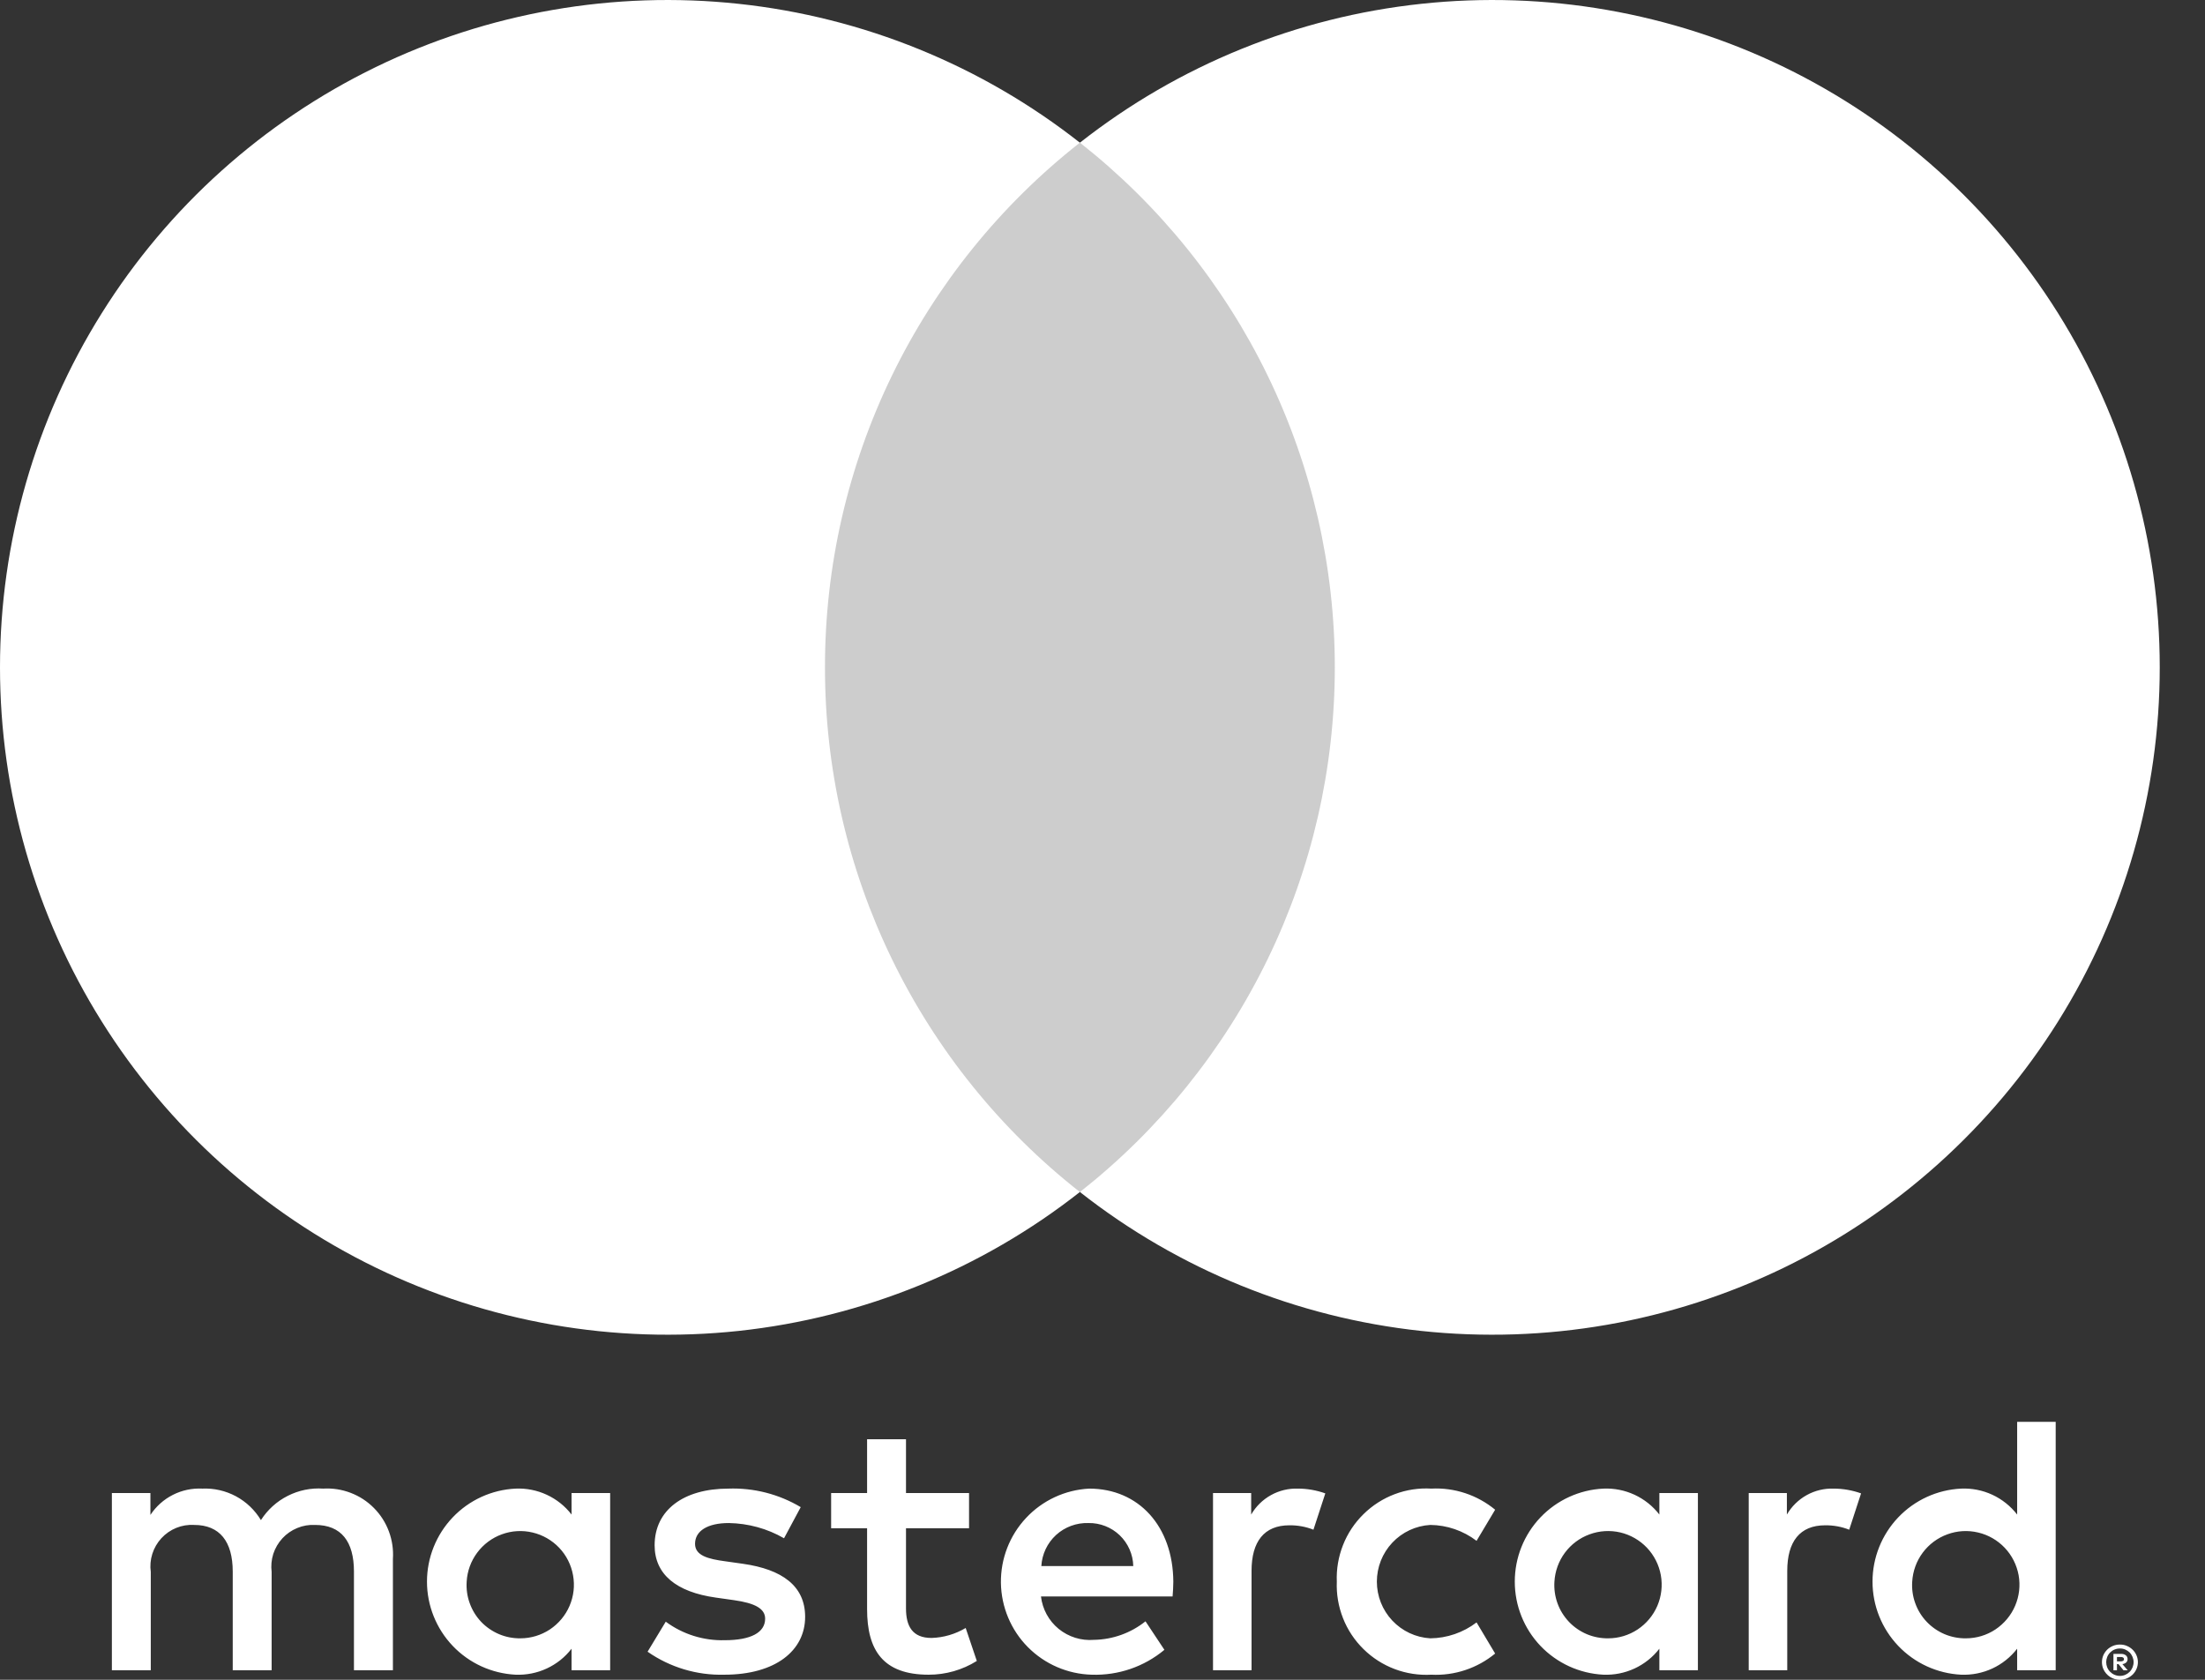
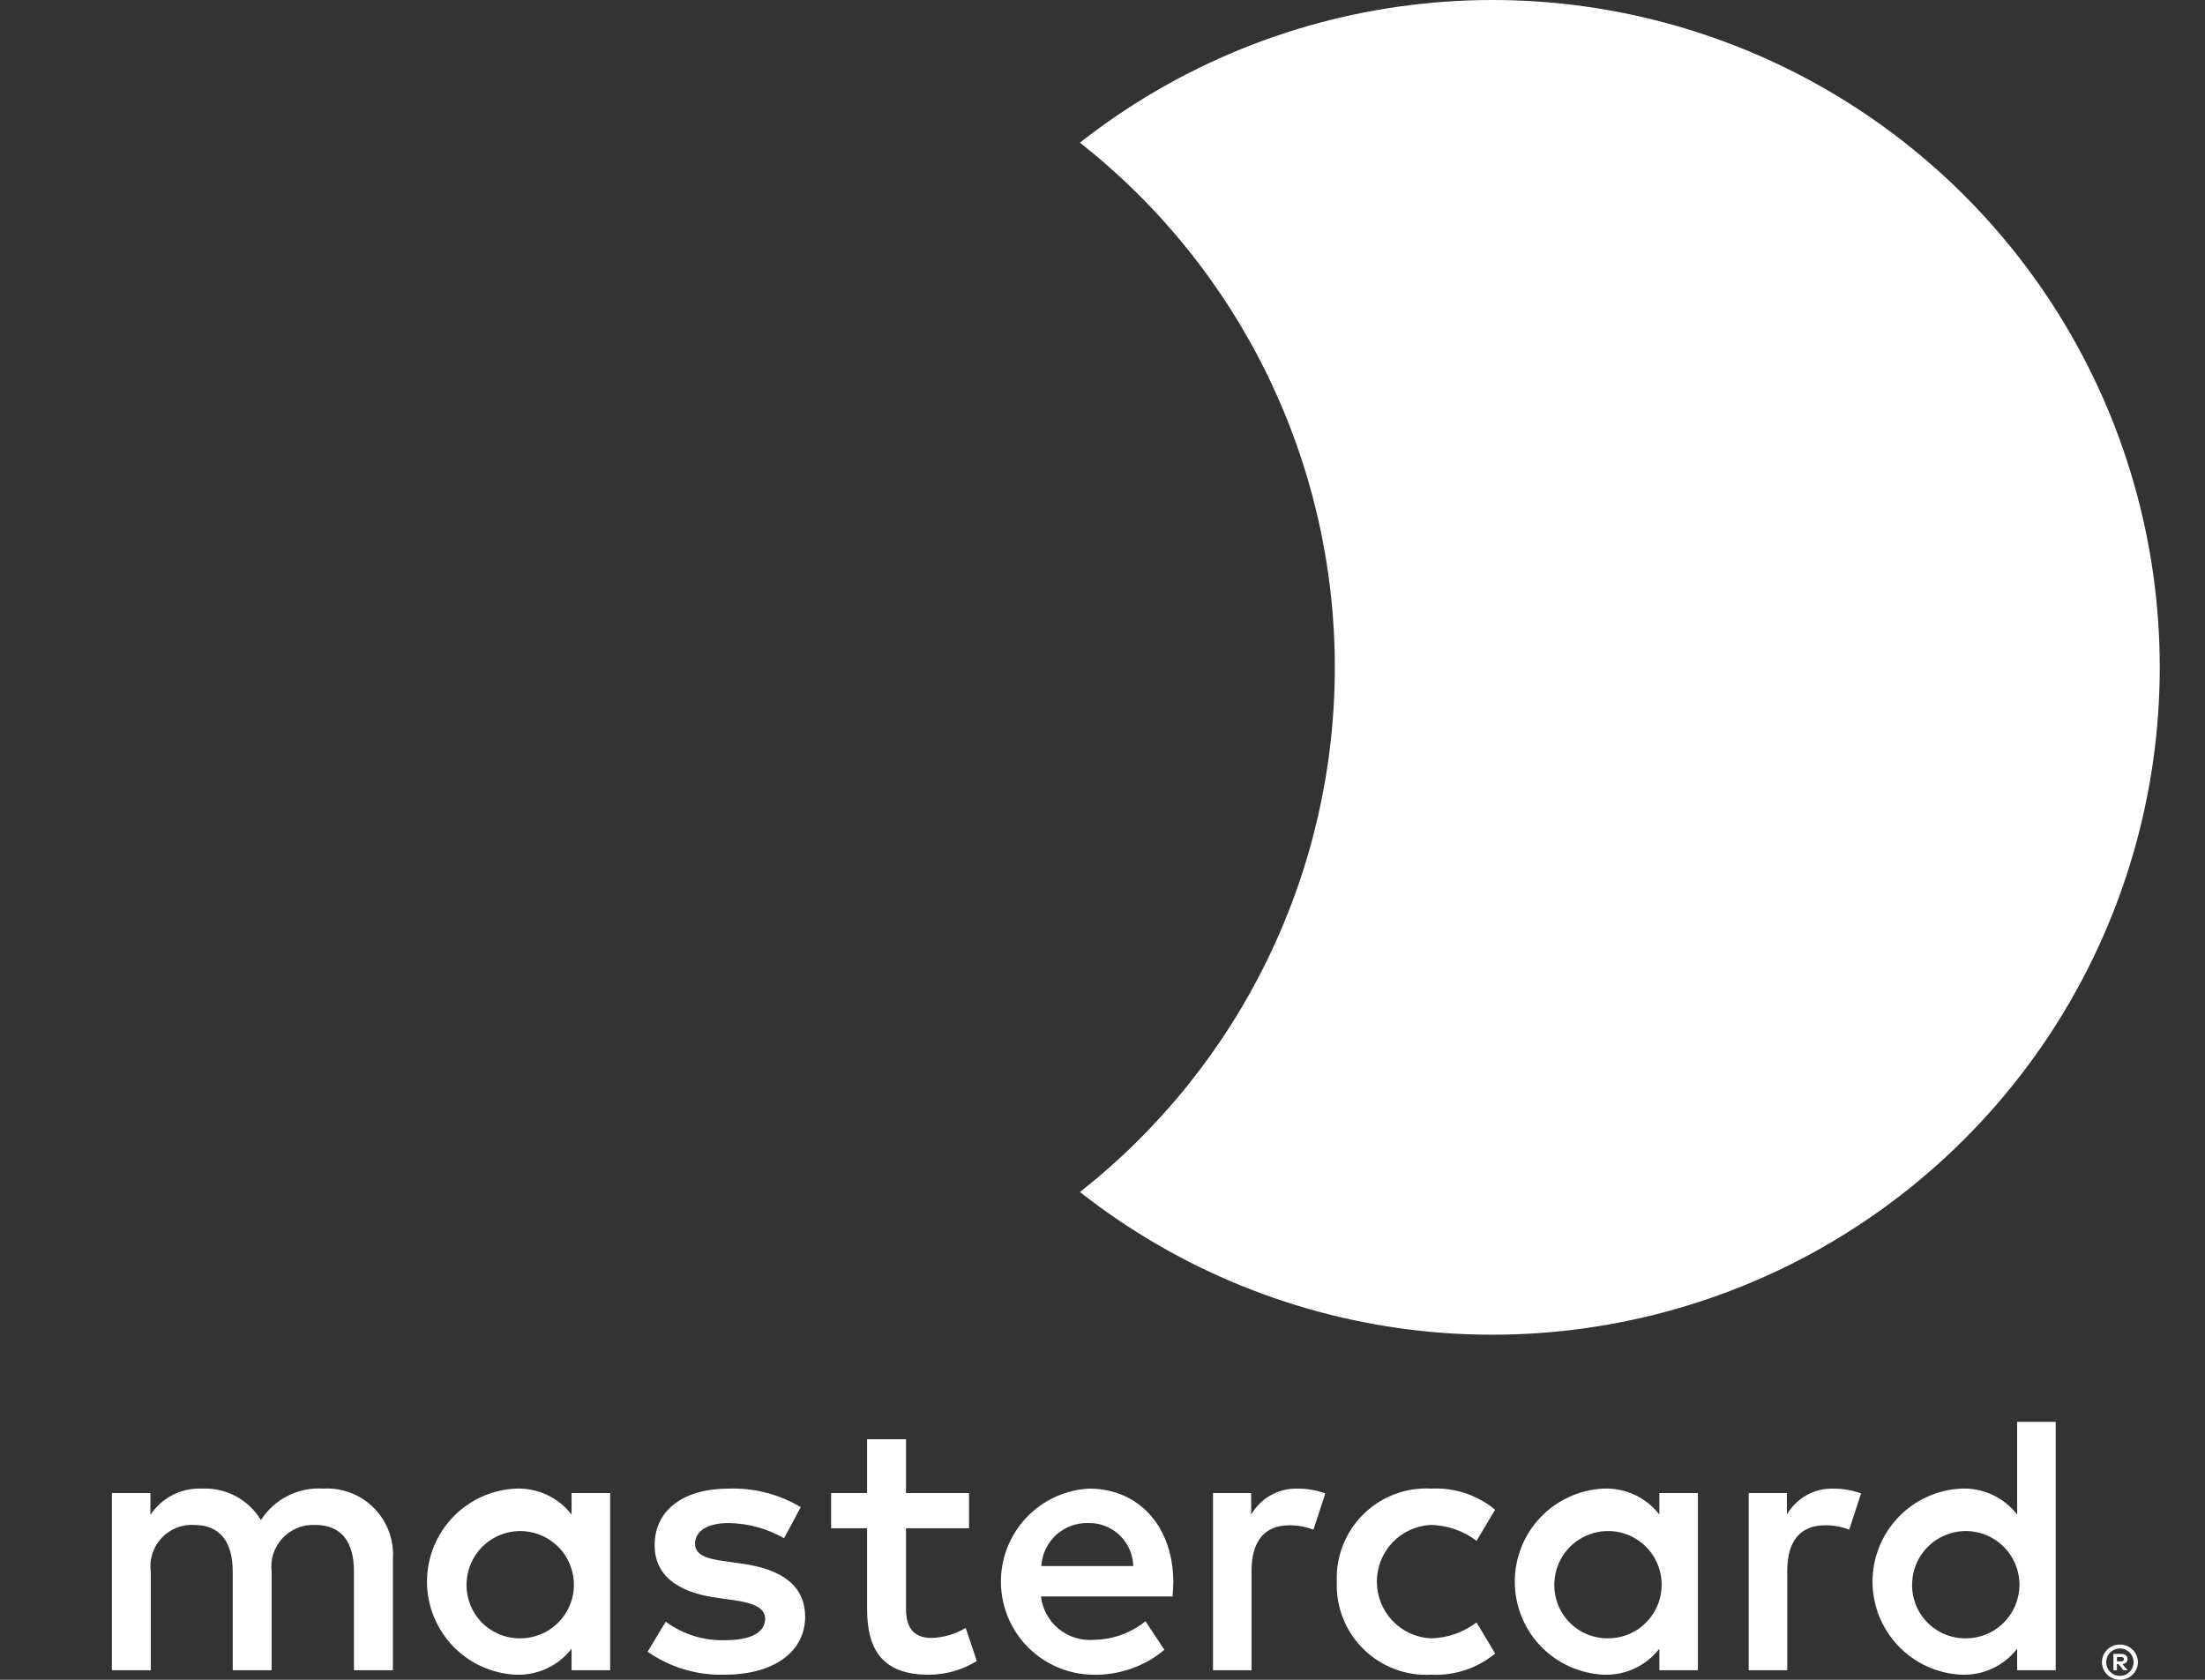
<svg xmlns="http://www.w3.org/2000/svg" width="42" height="32" viewBox="0 0 42 32" fill="none">
  <rect x="0" y="0" width="42" height="32" fill="#333333" stroke="none" />
  <g id="Group 7089">
-     <path id="Text" d="M7.484 31.818V29.699C7.496 29.521 7.47 29.342 7.408 29.175C7.346 29.007 7.249 28.855 7.123 28.728C6.998 28.601 6.846 28.502 6.68 28.439C6.513 28.375 6.334 28.347 6.156 28.358C5.923 28.342 5.689 28.39 5.481 28.496C5.272 28.601 5.096 28.761 4.97 28.958C4.855 28.767 4.691 28.61 4.494 28.504C4.298 28.399 4.077 28.348 3.854 28.358C3.66 28.348 3.466 28.389 3.293 28.477C3.119 28.565 2.972 28.697 2.865 28.859V28.442H2.131V31.818H2.872V29.946C2.856 29.831 2.866 29.713 2.901 29.602C2.936 29.491 2.995 29.389 3.074 29.303C3.153 29.217 3.25 29.15 3.358 29.106C3.466 29.062 3.582 29.043 3.698 29.05C4.186 29.05 4.433 29.367 4.433 29.939V31.818H5.174V29.946C5.16 29.831 5.17 29.714 5.205 29.603C5.241 29.493 5.3 29.391 5.379 29.305C5.457 29.22 5.554 29.153 5.661 29.109C5.769 29.064 5.885 29.044 6.001 29.05C6.502 29.05 6.742 29.367 6.742 29.939V31.818H7.484ZM18.458 28.442H17.257V27.418H16.516V28.442H15.831V29.113H16.516V30.653C16.516 31.436 16.819 31.903 17.688 31.903C18.012 31.904 18.331 31.813 18.606 31.641L18.394 31.013C18.197 31.13 17.974 31.196 17.744 31.203C17.377 31.203 17.257 30.977 17.257 30.639V29.113H18.458V28.442ZM24.722 28.358C24.543 28.352 24.365 28.395 24.209 28.482C24.052 28.569 23.922 28.697 23.832 28.852V28.442H23.105V31.818H23.839V29.925C23.839 29.367 24.079 29.057 24.559 29.057C24.716 29.055 24.872 29.083 25.018 29.141L25.244 28.449C25.076 28.389 24.9 28.358 24.722 28.358ZM15.252 28.711C14.836 28.463 14.358 28.341 13.875 28.358C13.02 28.358 12.469 28.767 12.469 29.438C12.469 29.989 12.879 30.328 13.634 30.434L13.98 30.483C14.383 30.54 14.574 30.645 14.574 30.836C14.574 31.098 14.305 31.246 13.804 31.246C13.401 31.257 13.005 31.133 12.681 30.893L12.335 31.465C12.763 31.764 13.275 31.917 13.797 31.903C14.771 31.903 15.336 31.444 15.336 30.801C15.336 30.208 14.892 29.897 14.157 29.791L13.811 29.742C13.493 29.699 13.239 29.636 13.239 29.41C13.239 29.163 13.479 29.014 13.882 29.014C14.251 29.02 14.614 29.119 14.934 29.304L15.252 28.711ZM34.926 28.358C34.747 28.352 34.57 28.395 34.413 28.482C34.257 28.569 34.126 28.697 34.036 28.852V28.442H33.309V31.818H34.043V29.925C34.043 29.367 34.283 29.057 34.764 29.057C34.921 29.055 35.077 29.083 35.223 29.141L35.449 28.449C35.281 28.389 35.104 28.358 34.926 28.358ZM25.463 30.13C25.453 30.368 25.494 30.605 25.581 30.826C25.668 31.048 25.801 31.248 25.971 31.415C26.14 31.582 26.343 31.712 26.566 31.796C26.788 31.88 27.026 31.916 27.264 31.903C27.705 31.925 28.138 31.781 28.479 31.5L28.125 30.907C27.872 31.1 27.562 31.207 27.243 31.21C26.968 31.194 26.709 31.073 26.52 30.872C26.331 30.671 26.226 30.406 26.226 30.13C26.226 29.854 26.331 29.589 26.52 29.388C26.709 29.187 26.968 29.066 27.243 29.05C27.562 29.053 27.872 29.16 28.125 29.353L28.479 28.76C28.138 28.479 27.705 28.335 27.264 28.358C27.026 28.344 26.788 28.38 26.566 28.464C26.343 28.548 26.14 28.678 25.971 28.845C25.801 29.012 25.668 29.212 25.581 29.434C25.494 29.655 25.453 29.892 25.463 30.13ZM32.341 30.13V28.442H31.607V28.852C31.482 28.69 31.319 28.561 31.134 28.475C30.948 28.389 30.745 28.349 30.541 28.358C30.085 28.38 29.657 28.576 29.342 28.906C29.028 29.236 28.853 29.674 28.853 30.13C28.853 30.586 29.028 31.024 29.342 31.354C29.657 31.684 30.085 31.88 30.541 31.903C30.745 31.911 30.948 31.871 31.134 31.785C31.319 31.699 31.482 31.57 31.607 31.408V31.818H32.341V30.13ZM29.608 30.13C29.62 29.931 29.689 29.739 29.808 29.579C29.927 29.419 30.09 29.297 30.278 29.229C30.465 29.16 30.668 29.148 30.863 29.193C31.057 29.239 31.233 29.34 31.371 29.485C31.508 29.63 31.6 29.812 31.635 30.008C31.67 30.205 31.647 30.407 31.569 30.59C31.49 30.774 31.36 30.93 31.193 31.041C31.027 31.151 30.832 31.21 30.633 31.21C30.493 31.212 30.354 31.185 30.225 31.131C30.096 31.076 29.98 30.996 29.884 30.895C29.788 30.793 29.713 30.673 29.666 30.541C29.619 30.41 29.599 30.27 29.608 30.13ZM20.746 28.358C20.288 28.382 19.857 28.582 19.544 28.917C19.23 29.252 19.059 29.695 19.065 30.154C19.072 30.612 19.255 31.051 19.578 31.377C19.901 31.703 20.337 31.891 20.795 31.903C21.299 31.92 21.792 31.752 22.179 31.429L21.819 30.886C21.54 31.109 21.195 31.233 20.838 31.239C20.595 31.259 20.354 31.184 20.165 31.03C19.977 30.876 19.856 30.654 19.828 30.412H22.335C22.342 30.321 22.349 30.229 22.349 30.13C22.342 29.078 21.692 28.358 20.746 28.358ZM20.732 29.014C20.953 29.01 21.168 29.094 21.328 29.247C21.488 29.401 21.581 29.612 21.586 29.833H19.835C19.848 29.607 19.949 29.394 20.116 29.241C20.284 29.088 20.505 29.007 20.732 29.014ZM39.156 30.13V27.086H38.422V28.852C38.296 28.69 38.134 28.561 37.949 28.475C37.763 28.389 37.56 28.349 37.355 28.358C36.9 28.38 36.471 28.576 36.157 28.906C35.843 29.236 35.667 29.674 35.667 30.13C35.667 30.586 35.843 31.024 36.157 31.354C36.471 31.684 36.9 31.88 37.355 31.903C37.56 31.911 37.763 31.871 37.949 31.785C38.134 31.699 38.296 31.57 38.422 31.408V31.818H39.156V30.13ZM40.38 31.329C40.426 31.328 40.471 31.337 40.513 31.355C40.554 31.372 40.59 31.396 40.622 31.427C40.653 31.457 40.678 31.494 40.695 31.534C40.713 31.575 40.722 31.619 40.722 31.664C40.722 31.709 40.713 31.753 40.695 31.794C40.678 31.834 40.653 31.87 40.622 31.901C40.59 31.931 40.554 31.956 40.513 31.973C40.471 31.991 40.426 32 40.38 32C40.313 32 40.247 31.981 40.191 31.945C40.135 31.908 40.09 31.856 40.063 31.794C40.046 31.753 40.037 31.709 40.037 31.664C40.037 31.619 40.046 31.575 40.063 31.534C40.081 31.494 40.105 31.458 40.136 31.427C40.167 31.396 40.205 31.372 40.245 31.355C40.288 31.337 40.334 31.328 40.38 31.329ZM40.38 31.926C40.415 31.926 40.45 31.919 40.482 31.905C40.512 31.892 40.54 31.873 40.564 31.849C40.612 31.8 40.64 31.733 40.64 31.664C40.64 31.595 40.612 31.528 40.564 31.479C40.54 31.456 40.512 31.437 40.482 31.424C40.45 31.41 40.415 31.403 40.38 31.404C40.345 31.403 40.31 31.41 40.277 31.424C40.246 31.436 40.218 31.455 40.194 31.479C40.145 31.528 40.118 31.595 40.118 31.664C40.118 31.733 40.145 31.8 40.194 31.849C40.218 31.873 40.246 31.892 40.277 31.905C40.31 31.919 40.345 31.926 40.38 31.926ZM40.4 31.507C40.433 31.505 40.466 31.514 40.493 31.534C40.503 31.543 40.512 31.554 40.517 31.566C40.523 31.579 40.526 31.593 40.525 31.607C40.526 31.618 40.523 31.63 40.519 31.641C40.514 31.652 40.508 31.662 40.499 31.67C40.479 31.688 40.453 31.699 40.426 31.701L40.528 31.819H40.448L40.353 31.702H40.323V31.819H40.256V31.507H40.4ZM40.323 31.566V31.649H40.399C40.414 31.649 40.429 31.646 40.441 31.638C40.446 31.635 40.451 31.63 40.453 31.625C40.456 31.619 40.457 31.613 40.457 31.607C40.457 31.601 40.456 31.595 40.453 31.589C40.45 31.584 40.446 31.579 40.441 31.576C40.429 31.568 40.414 31.565 40.399 31.566H40.323ZM36.423 30.13C36.435 29.931 36.504 29.739 36.623 29.579C36.742 29.419 36.905 29.297 37.093 29.229C37.28 29.16 37.483 29.148 37.677 29.194C37.872 29.239 38.048 29.341 38.185 29.485C38.323 29.63 38.414 29.812 38.45 30.008C38.485 30.205 38.462 30.407 38.383 30.591C38.305 30.774 38.174 30.93 38.008 31.041C37.842 31.151 37.647 31.21 37.447 31.21C37.307 31.212 37.169 31.185 37.04 31.131C36.911 31.076 36.795 30.996 36.699 30.895C36.602 30.793 36.528 30.673 36.481 30.541C36.433 30.41 36.414 30.27 36.423 30.13ZM11.622 30.13V28.442H10.887V28.852C10.762 28.69 10.6 28.561 10.414 28.475C10.229 28.389 10.025 28.349 9.821 28.358C9.366 28.38 8.937 28.576 8.623 28.906C8.309 29.236 8.133 29.674 8.133 30.13C8.133 30.586 8.309 31.024 8.623 31.354C8.937 31.684 9.366 31.88 9.821 31.903C10.025 31.911 10.229 31.871 10.414 31.785C10.6 31.699 10.762 31.57 10.887 31.408V31.818H11.622V30.13ZM8.889 30.13C8.9 29.931 8.97 29.739 9.089 29.579C9.208 29.419 9.371 29.297 9.558 29.229C9.746 29.16 9.949 29.148 10.143 29.194C10.337 29.239 10.514 29.341 10.651 29.485C10.789 29.63 10.88 29.812 10.915 30.008C10.951 30.205 10.928 30.407 10.849 30.591C10.771 30.774 10.64 30.93 10.474 31.041C10.307 31.151 10.112 31.21 9.913 31.21C9.773 31.212 9.634 31.185 9.506 31.131C9.377 31.076 9.26 30.996 9.164 30.895C9.068 30.793 8.994 30.673 8.947 30.541C8.899 30.41 8.88 30.27 8.889 30.13Z" fill="white" />
-     <path id="Vector" d="M26.131 2.717H15.008V22.707H26.131V2.717Z" fill="#CDCDCD" />
-     <path id="Vector_2" d="M15.714 12.713C15.712 10.788 16.148 8.888 16.989 7.156C17.831 5.424 19.055 3.907 20.569 2.718C18.694 1.244 16.442 0.327 14.07 0.073C11.698 -0.182 9.302 0.236 7.157 1.278C5.011 2.321 3.202 3.946 1.937 5.968C0.671 7.99 0 10.328 0 12.713C0 15.098 0.671 17.436 1.937 19.458C3.202 21.48 5.011 23.105 7.157 24.148C9.302 25.19 11.698 25.608 14.07 25.354C16.442 25.099 18.694 24.182 20.569 22.708C19.055 21.52 17.831 20.002 16.989 18.27C16.148 16.539 15.712 14.638 15.714 12.713Z" fill="white" />
+     <path id="Text" d="M7.484 31.818V29.699C7.496 29.521 7.47 29.342 7.408 29.175C7.346 29.007 7.249 28.855 7.123 28.728C6.998 28.601 6.846 28.502 6.68 28.439C6.513 28.375 6.334 28.347 6.156 28.358C5.923 28.342 5.689 28.39 5.481 28.496C5.272 28.601 5.096 28.761 4.97 28.958C4.855 28.767 4.691 28.61 4.494 28.504C4.298 28.399 4.077 28.348 3.854 28.358C3.66 28.348 3.466 28.389 3.293 28.477C3.119 28.565 2.972 28.697 2.865 28.859V28.442H2.131V31.818H2.872V29.946C2.856 29.831 2.866 29.713 2.901 29.602C2.936 29.491 2.995 29.389 3.074 29.303C3.153 29.217 3.25 29.15 3.358 29.106C3.466 29.062 3.582 29.043 3.698 29.05C4.186 29.05 4.433 29.367 4.433 29.939V31.818H5.174V29.946C5.16 29.831 5.17 29.714 5.205 29.603C5.241 29.493 5.3 29.391 5.379 29.305C5.457 29.22 5.554 29.153 5.661 29.109C5.769 29.064 5.885 29.044 6.001 29.05C6.502 29.05 6.742 29.367 6.742 29.939V31.818H7.484ZM18.458 28.442H17.257V27.418H16.516V28.442H15.831V29.113H16.516V30.653C16.516 31.436 16.819 31.903 17.688 31.903C18.012 31.904 18.331 31.813 18.606 31.641L18.394 31.013C18.197 31.13 17.974 31.196 17.744 31.203C17.377 31.203 17.257 30.977 17.257 30.639V29.113H18.458V28.442ZM24.722 28.358C24.543 28.352 24.365 28.395 24.209 28.482C24.052 28.569 23.922 28.697 23.832 28.852V28.442H23.105V31.818H23.839V29.925C23.839 29.367 24.079 29.057 24.559 29.057C24.716 29.055 24.872 29.083 25.018 29.141L25.244 28.449C25.076 28.389 24.9 28.358 24.722 28.358ZM15.252 28.711C14.836 28.463 14.358 28.341 13.875 28.358C13.02 28.358 12.469 28.767 12.469 29.438C12.469 29.989 12.879 30.328 13.634 30.434L13.98 30.483C14.383 30.54 14.574 30.645 14.574 30.836C14.574 31.098 14.305 31.246 13.804 31.246C13.401 31.257 13.005 31.133 12.681 30.893L12.335 31.465C12.763 31.764 13.275 31.917 13.797 31.903C14.771 31.903 15.336 31.444 15.336 30.801C15.336 30.208 14.892 29.897 14.157 29.791L13.811 29.742C13.493 29.699 13.239 29.636 13.239 29.41C13.239 29.163 13.479 29.014 13.882 29.014C14.251 29.02 14.614 29.119 14.934 29.304L15.252 28.711ZM34.926 28.358C34.747 28.352 34.57 28.395 34.413 28.482C34.257 28.569 34.126 28.697 34.036 28.852V28.442H33.309V31.818H34.043V29.925C34.043 29.367 34.283 29.057 34.764 29.057C34.921 29.055 35.077 29.083 35.223 29.141L35.449 28.449C35.281 28.389 35.104 28.358 34.926 28.358ZM25.463 30.13C25.453 30.368 25.494 30.605 25.581 30.826C25.668 31.048 25.801 31.248 25.971 31.415C26.14 31.582 26.343 31.712 26.566 31.796C26.788 31.88 27.026 31.916 27.264 31.903C27.705 31.925 28.138 31.781 28.479 31.5L28.125 30.907C27.872 31.1 27.562 31.207 27.243 31.21C26.968 31.194 26.709 31.073 26.52 30.872C26.331 30.671 26.226 30.406 26.226 30.13C26.226 29.854 26.331 29.589 26.52 29.388C26.709 29.187 26.968 29.066 27.243 29.05C27.562 29.053 27.872 29.16 28.125 29.353L28.479 28.76C28.138 28.479 27.705 28.335 27.264 28.358C27.026 28.344 26.788 28.38 26.566 28.464C26.343 28.548 26.14 28.678 25.971 28.845C25.801 29.012 25.668 29.212 25.581 29.434C25.494 29.655 25.453 29.892 25.463 30.13ZM32.341 30.13V28.442H31.607V28.852C31.482 28.69 31.319 28.561 31.134 28.475C30.948 28.389 30.745 28.349 30.541 28.358C30.085 28.38 29.657 28.576 29.342 28.906C29.028 29.236 28.853 29.674 28.853 30.13C28.853 30.586 29.028 31.024 29.342 31.354C29.657 31.684 30.085 31.88 30.541 31.903C30.745 31.911 30.948 31.871 31.134 31.785C31.319 31.699 31.482 31.57 31.607 31.408V31.818H32.341V30.13ZM29.608 30.13C29.62 29.931 29.689 29.739 29.808 29.579C29.927 29.419 30.09 29.297 30.278 29.229C30.465 29.16 30.668 29.148 30.863 29.193C31.057 29.239 31.233 29.34 31.371 29.485C31.508 29.63 31.6 29.812 31.635 30.008C31.67 30.205 31.647 30.407 31.569 30.59C31.49 30.774 31.36 30.93 31.193 31.041C31.027 31.151 30.832 31.21 30.633 31.21C30.493 31.212 30.354 31.185 30.225 31.131C30.096 31.076 29.98 30.996 29.884 30.895C29.788 30.793 29.713 30.673 29.666 30.541C29.619 30.41 29.599 30.27 29.608 30.13ZM20.746 28.358C20.288 28.382 19.857 28.582 19.544 28.917C19.23 29.252 19.059 29.695 19.065 30.154C19.072 30.612 19.255 31.051 19.578 31.377C19.901 31.703 20.337 31.891 20.795 31.903C21.299 31.92 21.792 31.752 22.179 31.429L21.819 30.886C21.54 31.109 21.195 31.233 20.838 31.239C20.595 31.259 20.354 31.184 20.165 31.03C19.977 30.876 19.856 30.654 19.828 30.412H22.335C22.342 30.321 22.349 30.229 22.349 30.13C22.342 29.078 21.692 28.358 20.746 28.358ZM20.732 29.014C20.953 29.01 21.168 29.094 21.328 29.247C21.488 29.401 21.581 29.612 21.586 29.833H19.835C19.848 29.607 19.949 29.394 20.116 29.241C20.284 29.088 20.505 29.007 20.732 29.014M39.156 30.13V27.086H38.422V28.852C38.296 28.69 38.134 28.561 37.949 28.475C37.763 28.389 37.56 28.349 37.355 28.358C36.9 28.38 36.471 28.576 36.157 28.906C35.843 29.236 35.667 29.674 35.667 30.13C35.667 30.586 35.843 31.024 36.157 31.354C36.471 31.684 36.9 31.88 37.355 31.903C37.56 31.911 37.763 31.871 37.949 31.785C38.134 31.699 38.296 31.57 38.422 31.408V31.818H39.156V30.13ZM40.38 31.329C40.426 31.328 40.471 31.337 40.513 31.355C40.554 31.372 40.59 31.396 40.622 31.427C40.653 31.457 40.678 31.494 40.695 31.534C40.713 31.575 40.722 31.619 40.722 31.664C40.722 31.709 40.713 31.753 40.695 31.794C40.678 31.834 40.653 31.87 40.622 31.901C40.59 31.931 40.554 31.956 40.513 31.973C40.471 31.991 40.426 32 40.38 32C40.313 32 40.247 31.981 40.191 31.945C40.135 31.908 40.09 31.856 40.063 31.794C40.046 31.753 40.037 31.709 40.037 31.664C40.037 31.619 40.046 31.575 40.063 31.534C40.081 31.494 40.105 31.458 40.136 31.427C40.167 31.396 40.205 31.372 40.245 31.355C40.288 31.337 40.334 31.328 40.38 31.329ZM40.38 31.926C40.415 31.926 40.45 31.919 40.482 31.905C40.512 31.892 40.54 31.873 40.564 31.849C40.612 31.8 40.64 31.733 40.64 31.664C40.64 31.595 40.612 31.528 40.564 31.479C40.54 31.456 40.512 31.437 40.482 31.424C40.45 31.41 40.415 31.403 40.38 31.404C40.345 31.403 40.31 31.41 40.277 31.424C40.246 31.436 40.218 31.455 40.194 31.479C40.145 31.528 40.118 31.595 40.118 31.664C40.118 31.733 40.145 31.8 40.194 31.849C40.218 31.873 40.246 31.892 40.277 31.905C40.31 31.919 40.345 31.926 40.38 31.926ZM40.4 31.507C40.433 31.505 40.466 31.514 40.493 31.534C40.503 31.543 40.512 31.554 40.517 31.566C40.523 31.579 40.526 31.593 40.525 31.607C40.526 31.618 40.523 31.63 40.519 31.641C40.514 31.652 40.508 31.662 40.499 31.67C40.479 31.688 40.453 31.699 40.426 31.701L40.528 31.819H40.448L40.353 31.702H40.323V31.819H40.256V31.507H40.4ZM40.323 31.566V31.649H40.399C40.414 31.649 40.429 31.646 40.441 31.638C40.446 31.635 40.451 31.63 40.453 31.625C40.456 31.619 40.457 31.613 40.457 31.607C40.457 31.601 40.456 31.595 40.453 31.589C40.45 31.584 40.446 31.579 40.441 31.576C40.429 31.568 40.414 31.565 40.399 31.566H40.323ZM36.423 30.13C36.435 29.931 36.504 29.739 36.623 29.579C36.742 29.419 36.905 29.297 37.093 29.229C37.28 29.16 37.483 29.148 37.677 29.194C37.872 29.239 38.048 29.341 38.185 29.485C38.323 29.63 38.414 29.812 38.45 30.008C38.485 30.205 38.462 30.407 38.383 30.591C38.305 30.774 38.174 30.93 38.008 31.041C37.842 31.151 37.647 31.21 37.447 31.21C37.307 31.212 37.169 31.185 37.04 31.131C36.911 31.076 36.795 30.996 36.699 30.895C36.602 30.793 36.528 30.673 36.481 30.541C36.433 30.41 36.414 30.27 36.423 30.13ZM11.622 30.13V28.442H10.887V28.852C10.762 28.69 10.6 28.561 10.414 28.475C10.229 28.389 10.025 28.349 9.821 28.358C9.366 28.38 8.937 28.576 8.623 28.906C8.309 29.236 8.133 29.674 8.133 30.13C8.133 30.586 8.309 31.024 8.623 31.354C8.937 31.684 9.366 31.88 9.821 31.903C10.025 31.911 10.229 31.871 10.414 31.785C10.6 31.699 10.762 31.57 10.887 31.408V31.818H11.622V30.13ZM8.889 30.13C8.9 29.931 8.97 29.739 9.089 29.579C9.208 29.419 9.371 29.297 9.558 29.229C9.746 29.16 9.949 29.148 10.143 29.194C10.337 29.239 10.514 29.341 10.651 29.485C10.789 29.63 10.88 29.812 10.915 30.008C10.951 30.205 10.928 30.407 10.849 30.591C10.771 30.774 10.64 30.93 10.474 31.041C10.307 31.151 10.112 31.21 9.913 31.21C9.773 31.212 9.634 31.185 9.506 31.131C9.377 31.076 9.26 30.996 9.164 30.895C9.068 30.793 8.994 30.673 8.947 30.541C8.899 30.41 8.88 30.27 8.889 30.13Z" fill="white" />
    <path id="Vector_3" d="M41.138 12.713C41.138 15.098 40.467 17.436 39.202 19.458C37.936 21.48 36.127 23.105 33.982 24.148C31.836 25.19 29.441 25.608 27.069 25.354C24.697 25.099 22.445 24.182 20.57 22.708C22.083 21.518 23.306 20 24.147 18.269C24.988 16.538 25.425 14.638 25.425 12.713C25.425 10.788 24.988 8.888 24.147 7.157C23.306 5.426 22.083 3.908 20.57 2.718C22.445 1.244 24.697 0.327 27.069 0.073C29.441 -0.182 31.836 0.236 33.982 1.278C36.127 2.321 37.936 3.946 39.202 5.968C40.467 7.99 41.138 10.328 41.138 12.713Z" fill="white" />
  </g>
</svg>